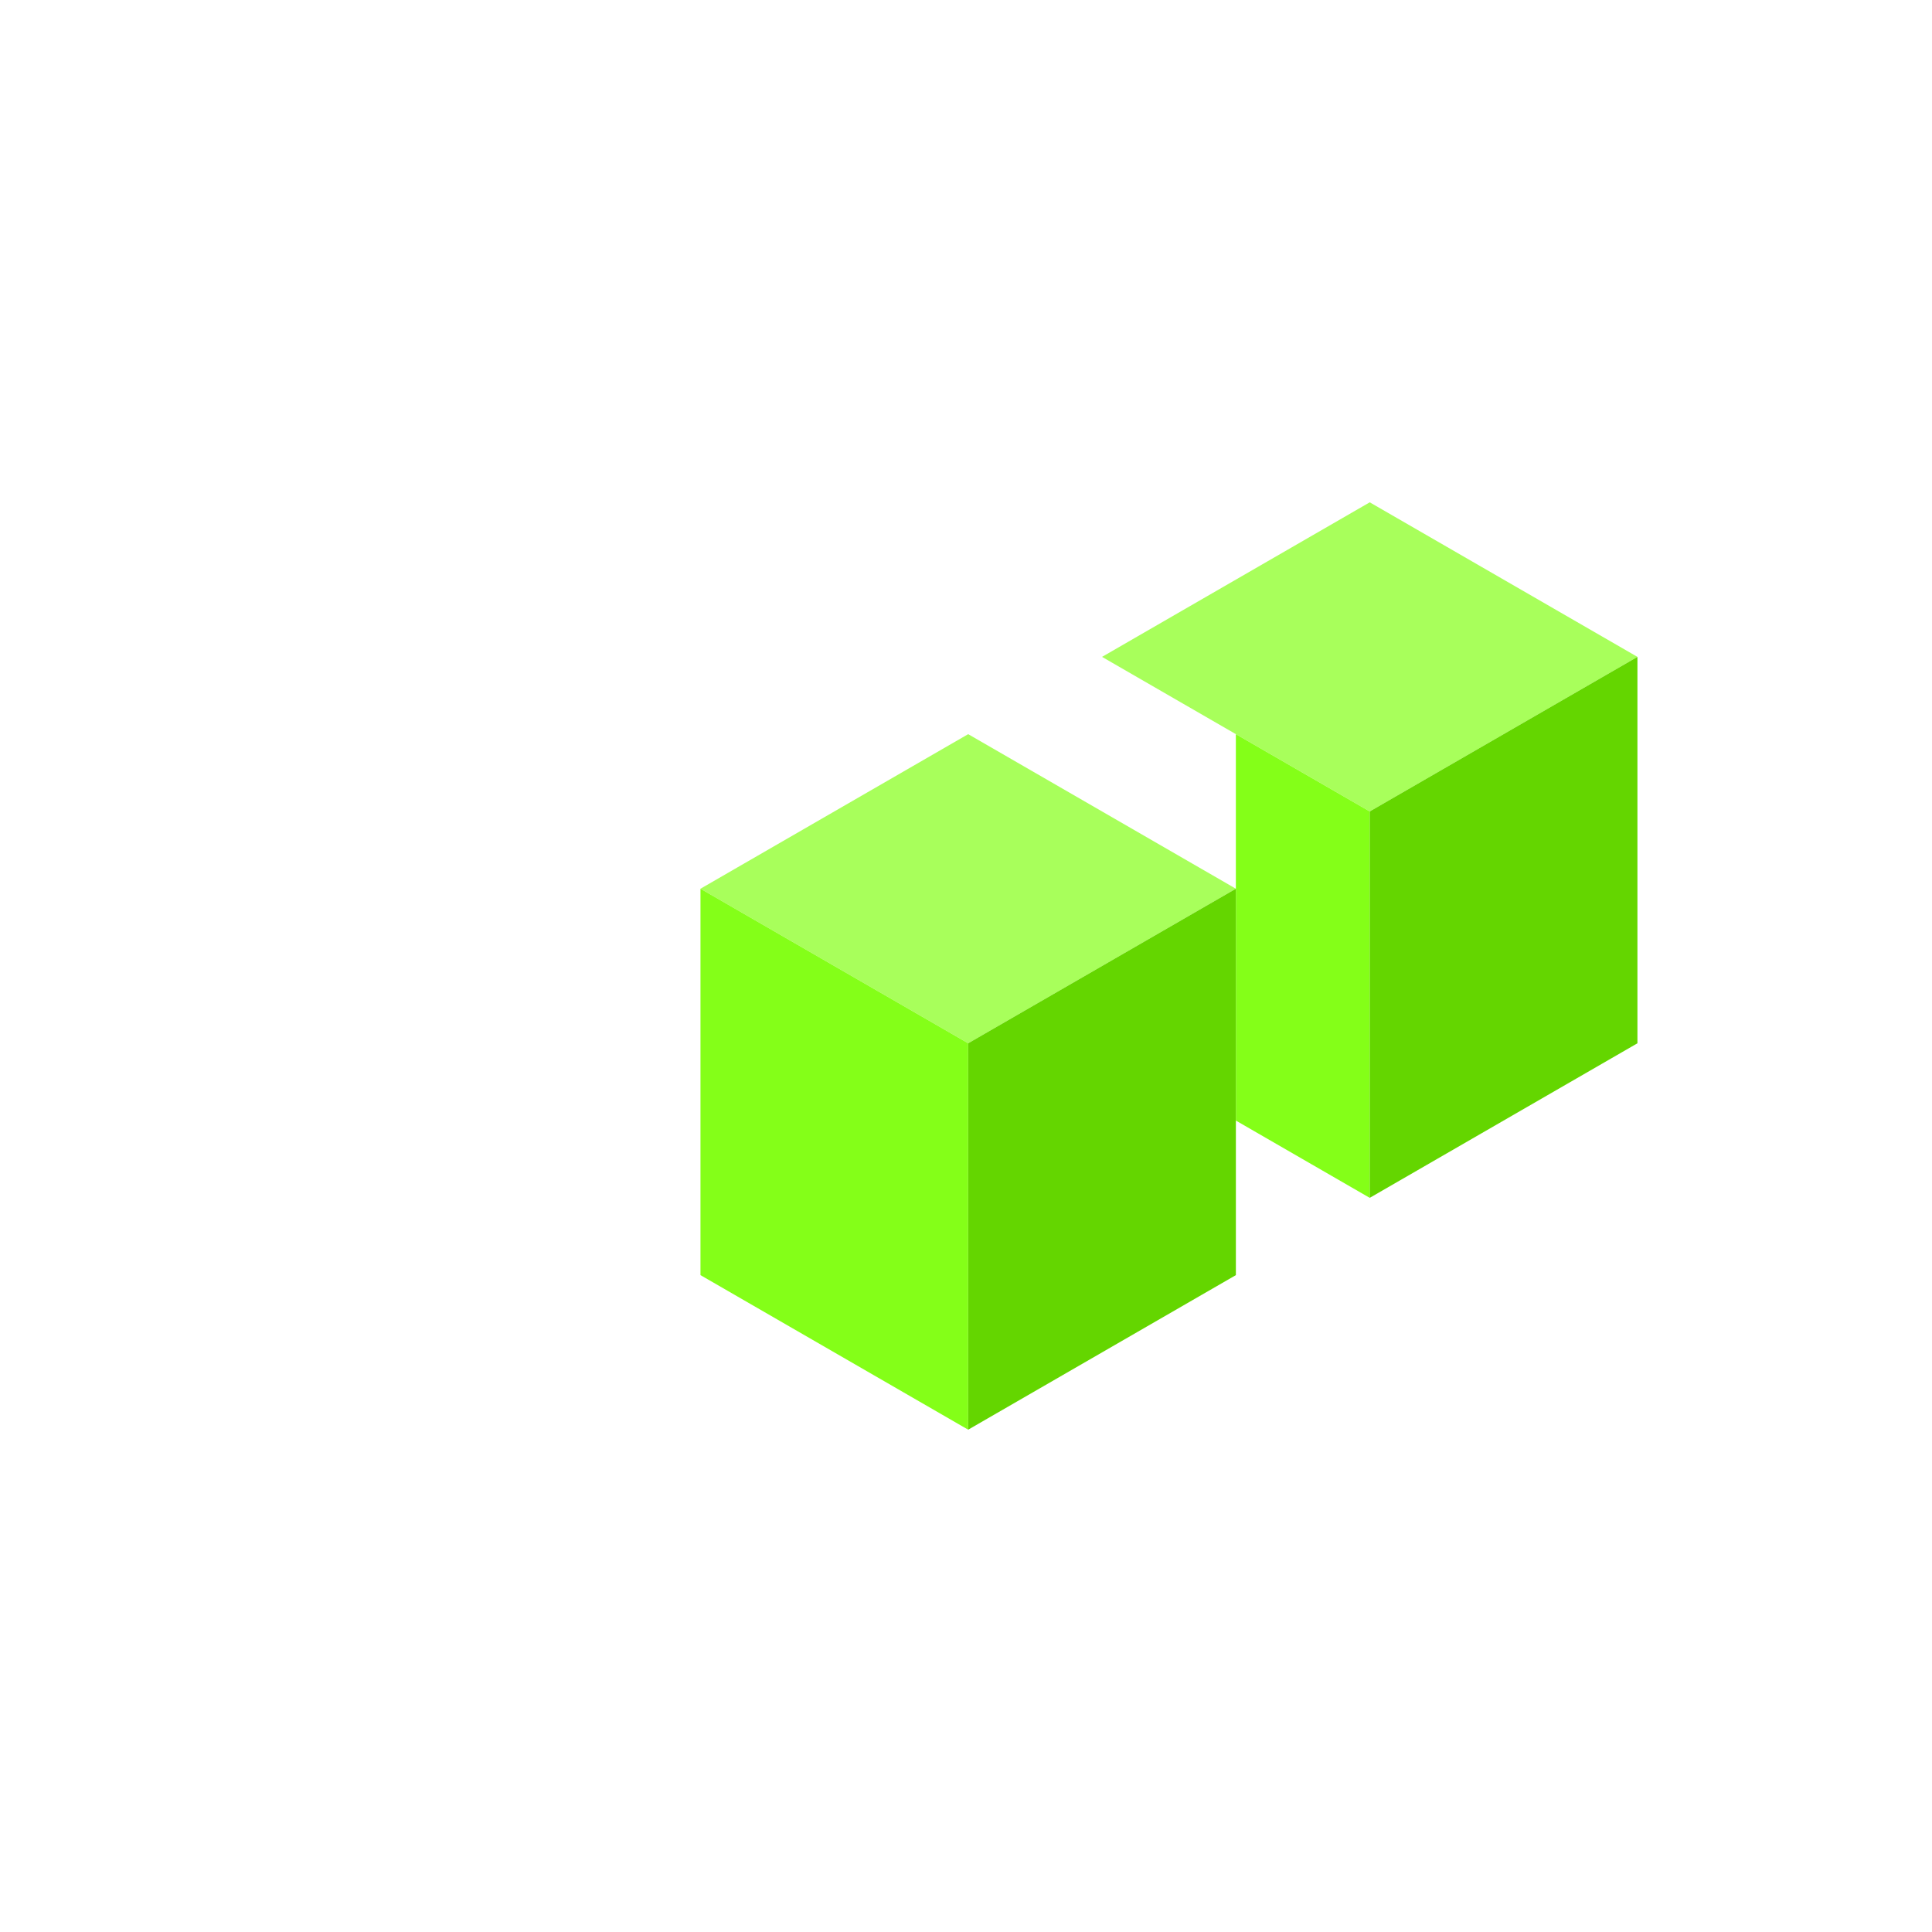
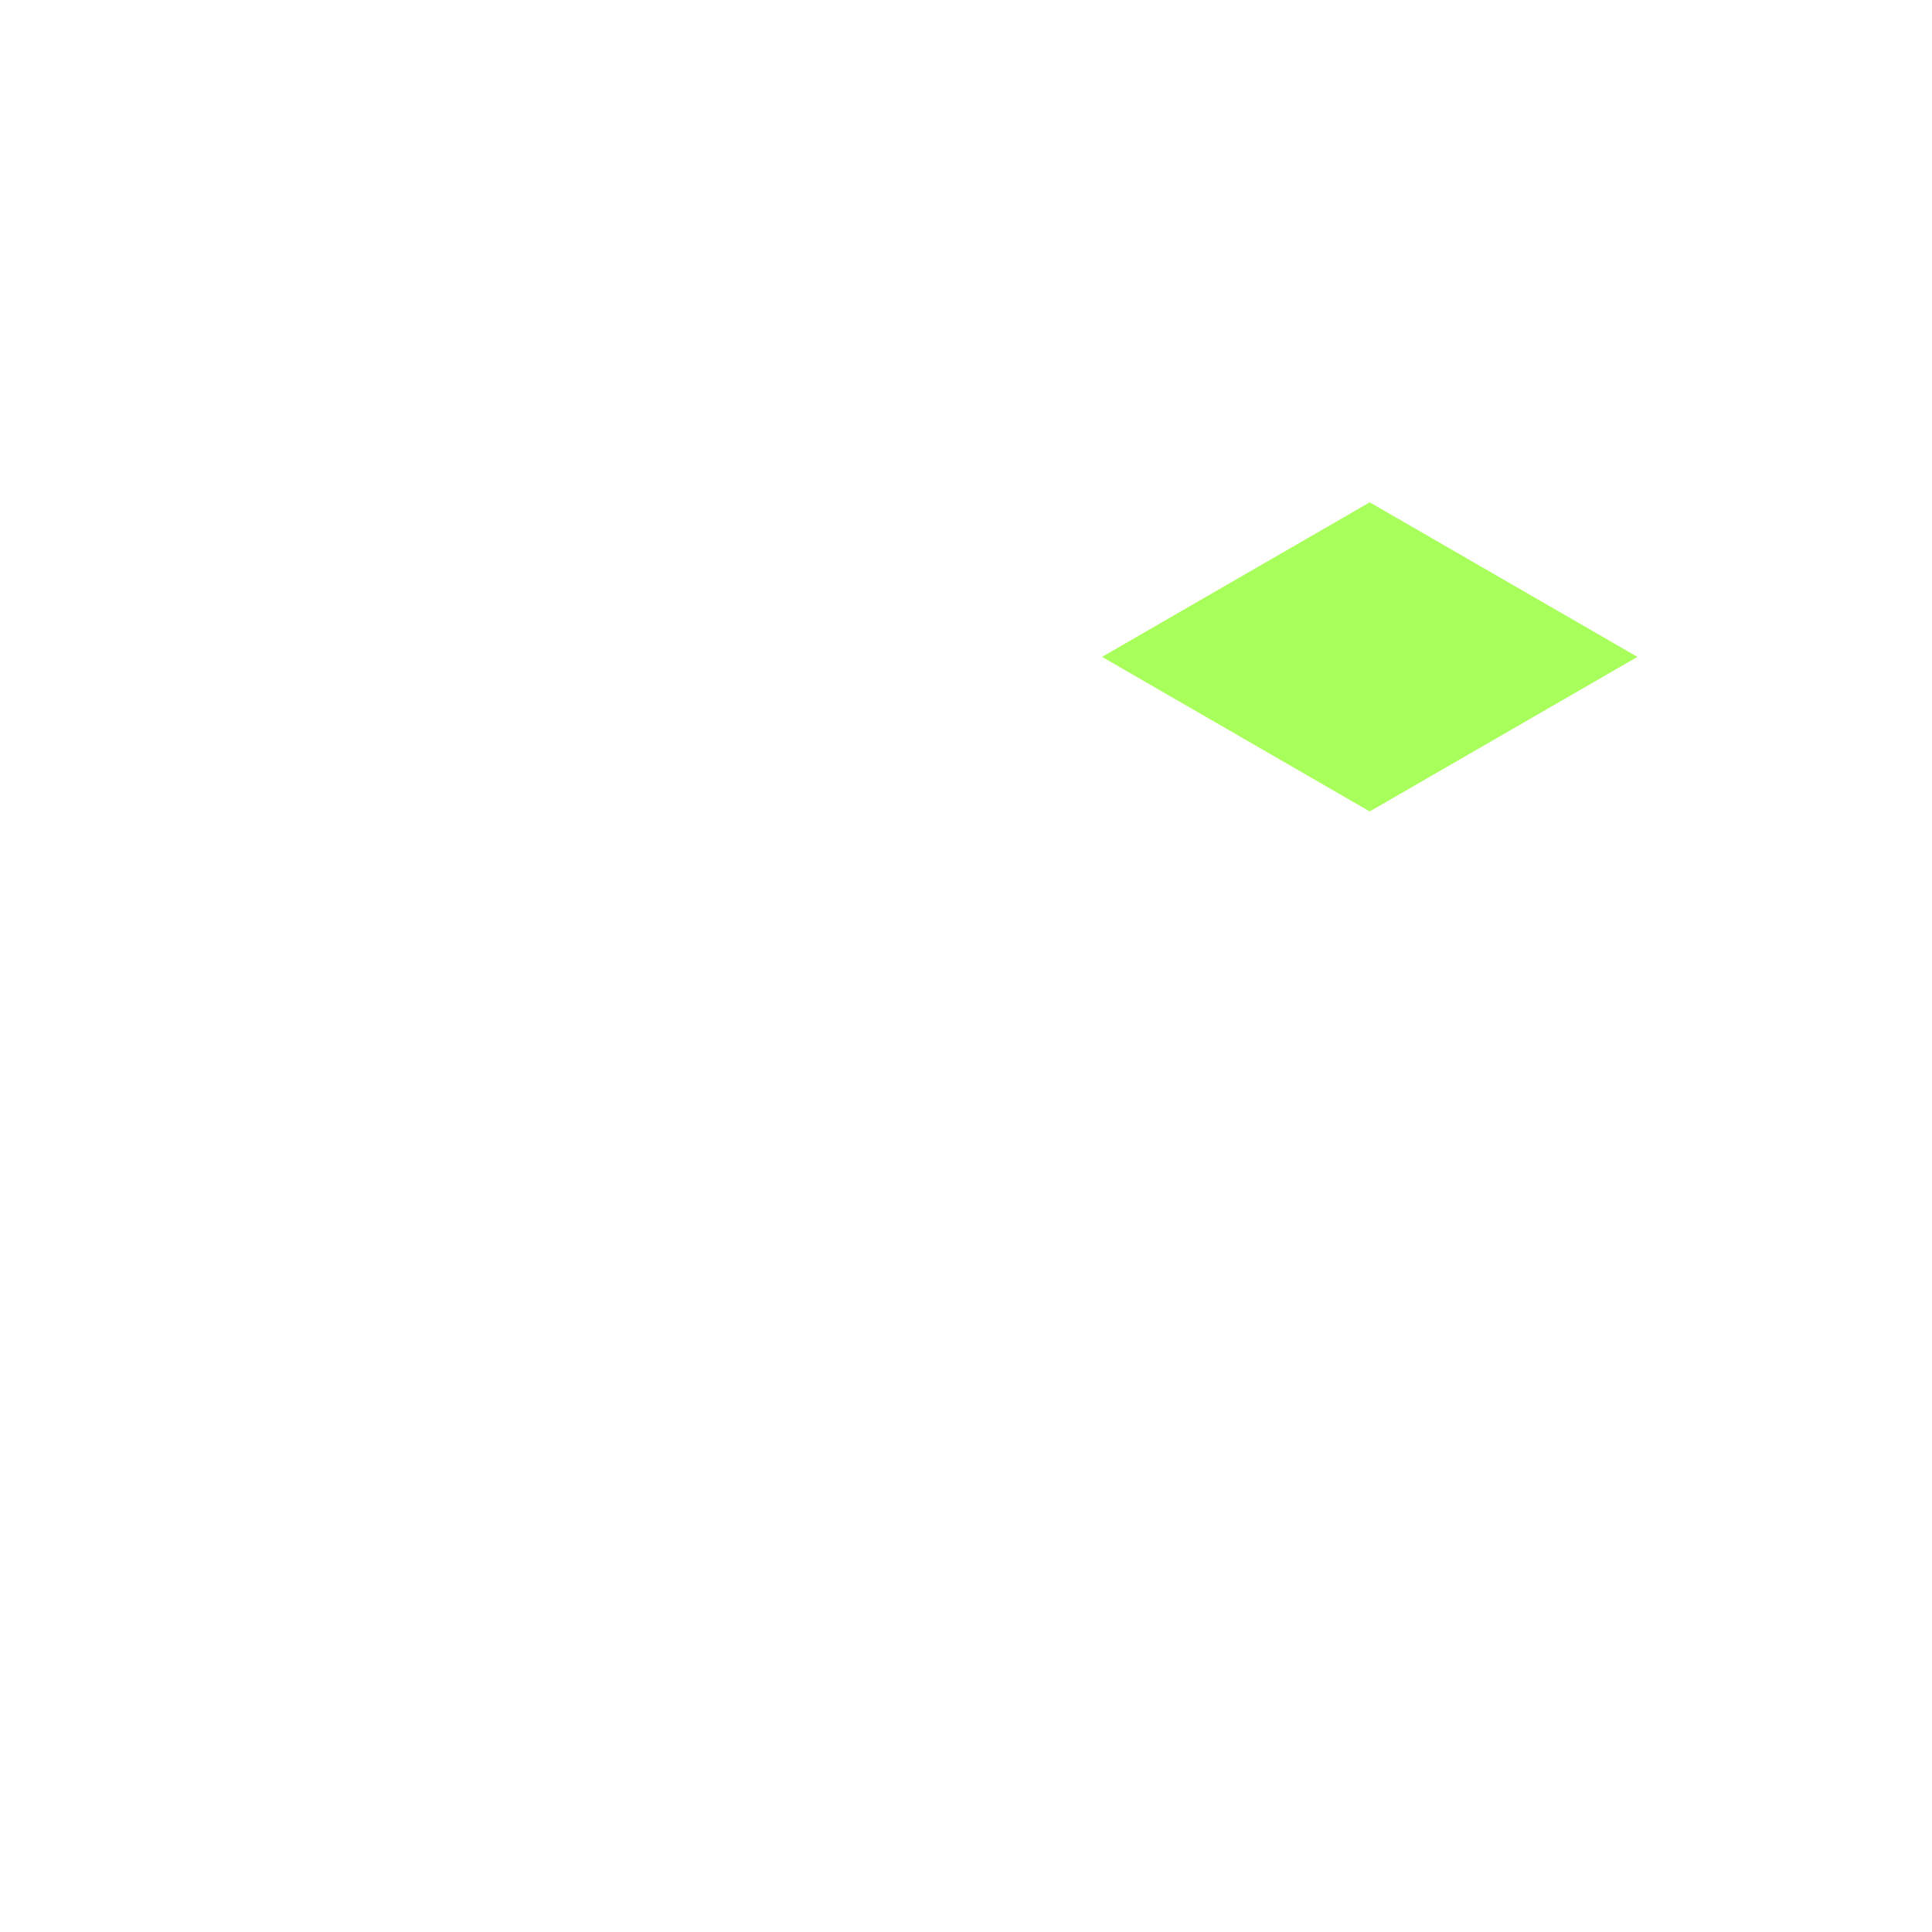
<svg xmlns="http://www.w3.org/2000/svg" width="500" height="500" viewBox="0 0 500 500" fill="none">
  <rect width="80" height="80" transform="matrix(0.866 0.5 -0.866 0.5 354.487 130)" fill="#A8FF5B" />
-   <rect width="40.02" height="100" transform="matrix(0.866 0.5 0 1 319.84 190)" fill="#84FF18" />
-   <rect width="80" height="100" transform="matrix(0.866 -0.5 0 1 354.487 210)" fill="#64D600" />
-   <rect width="80" height="80" transform="matrix(0.866 0.5 -0.866 0.5 250.564 190)" fill="#A8FF5B" />
-   <rect width="80" height="100" transform="matrix(0.866 0.5 0 1 181.282 230)" fill="#84FF18" />
-   <rect width="80" height="100" transform="matrix(0.866 -0.5 0 1 250.564 270)" fill="#64D600" />
</svg>